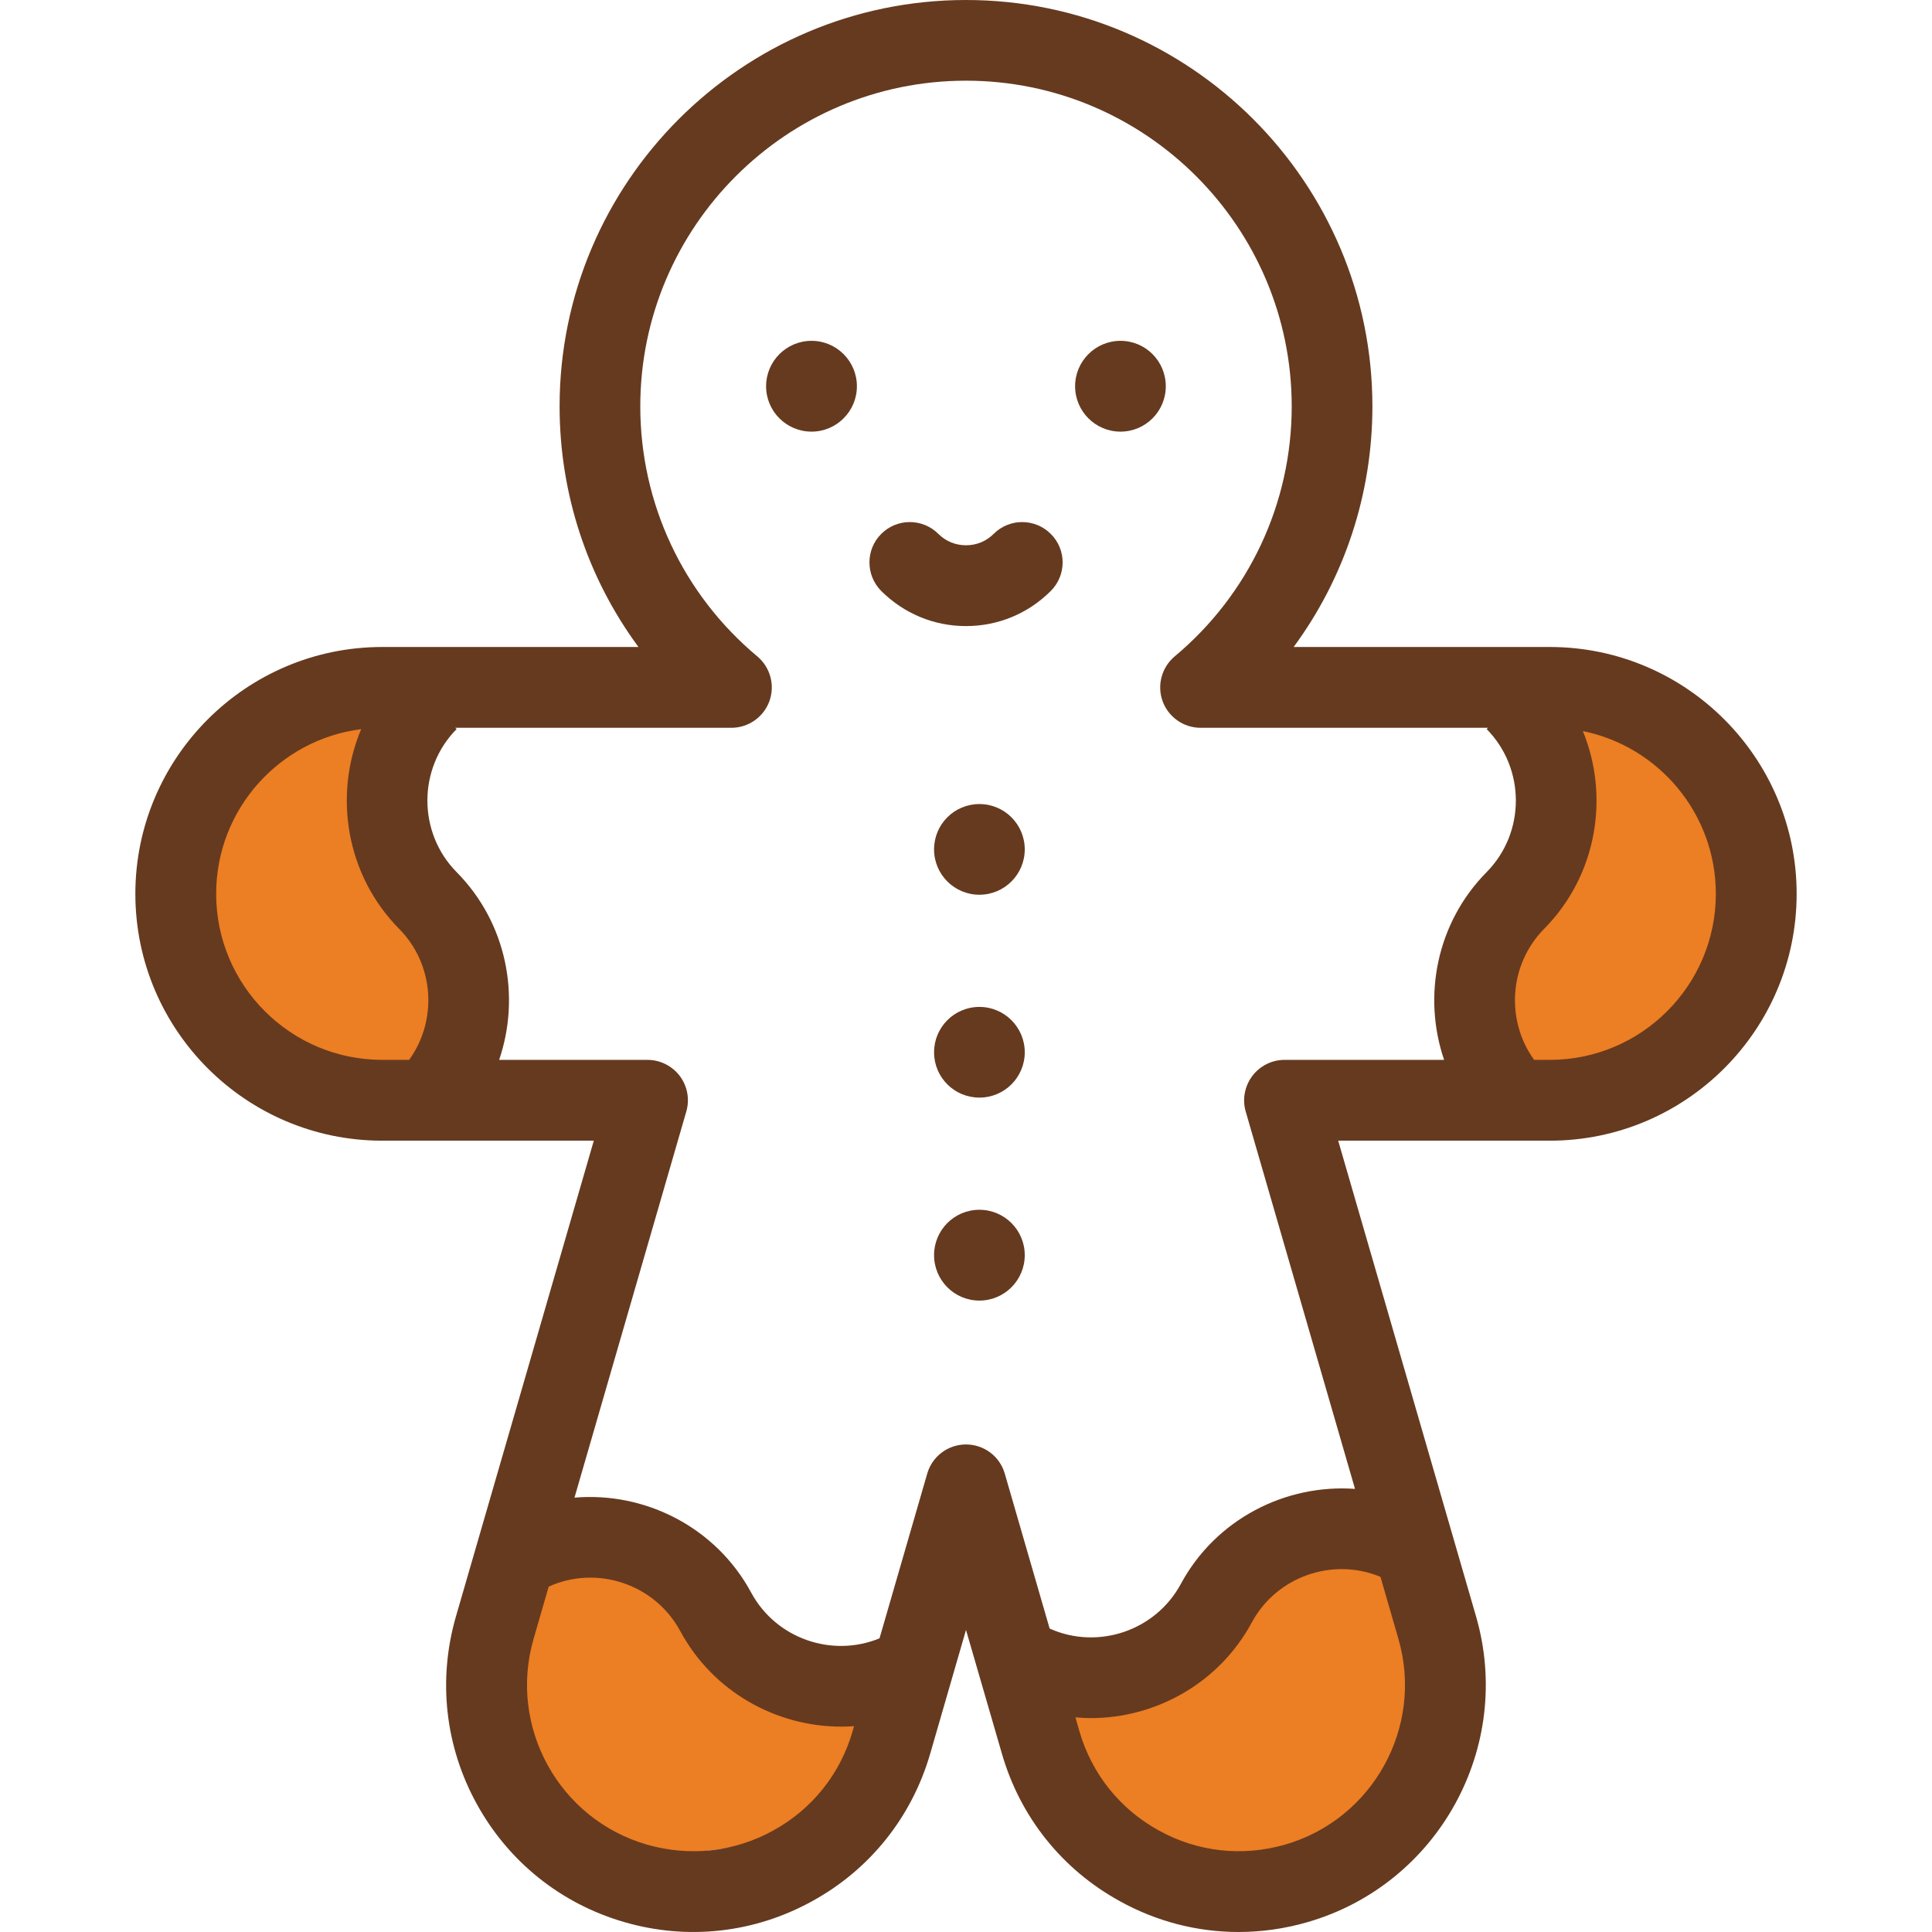
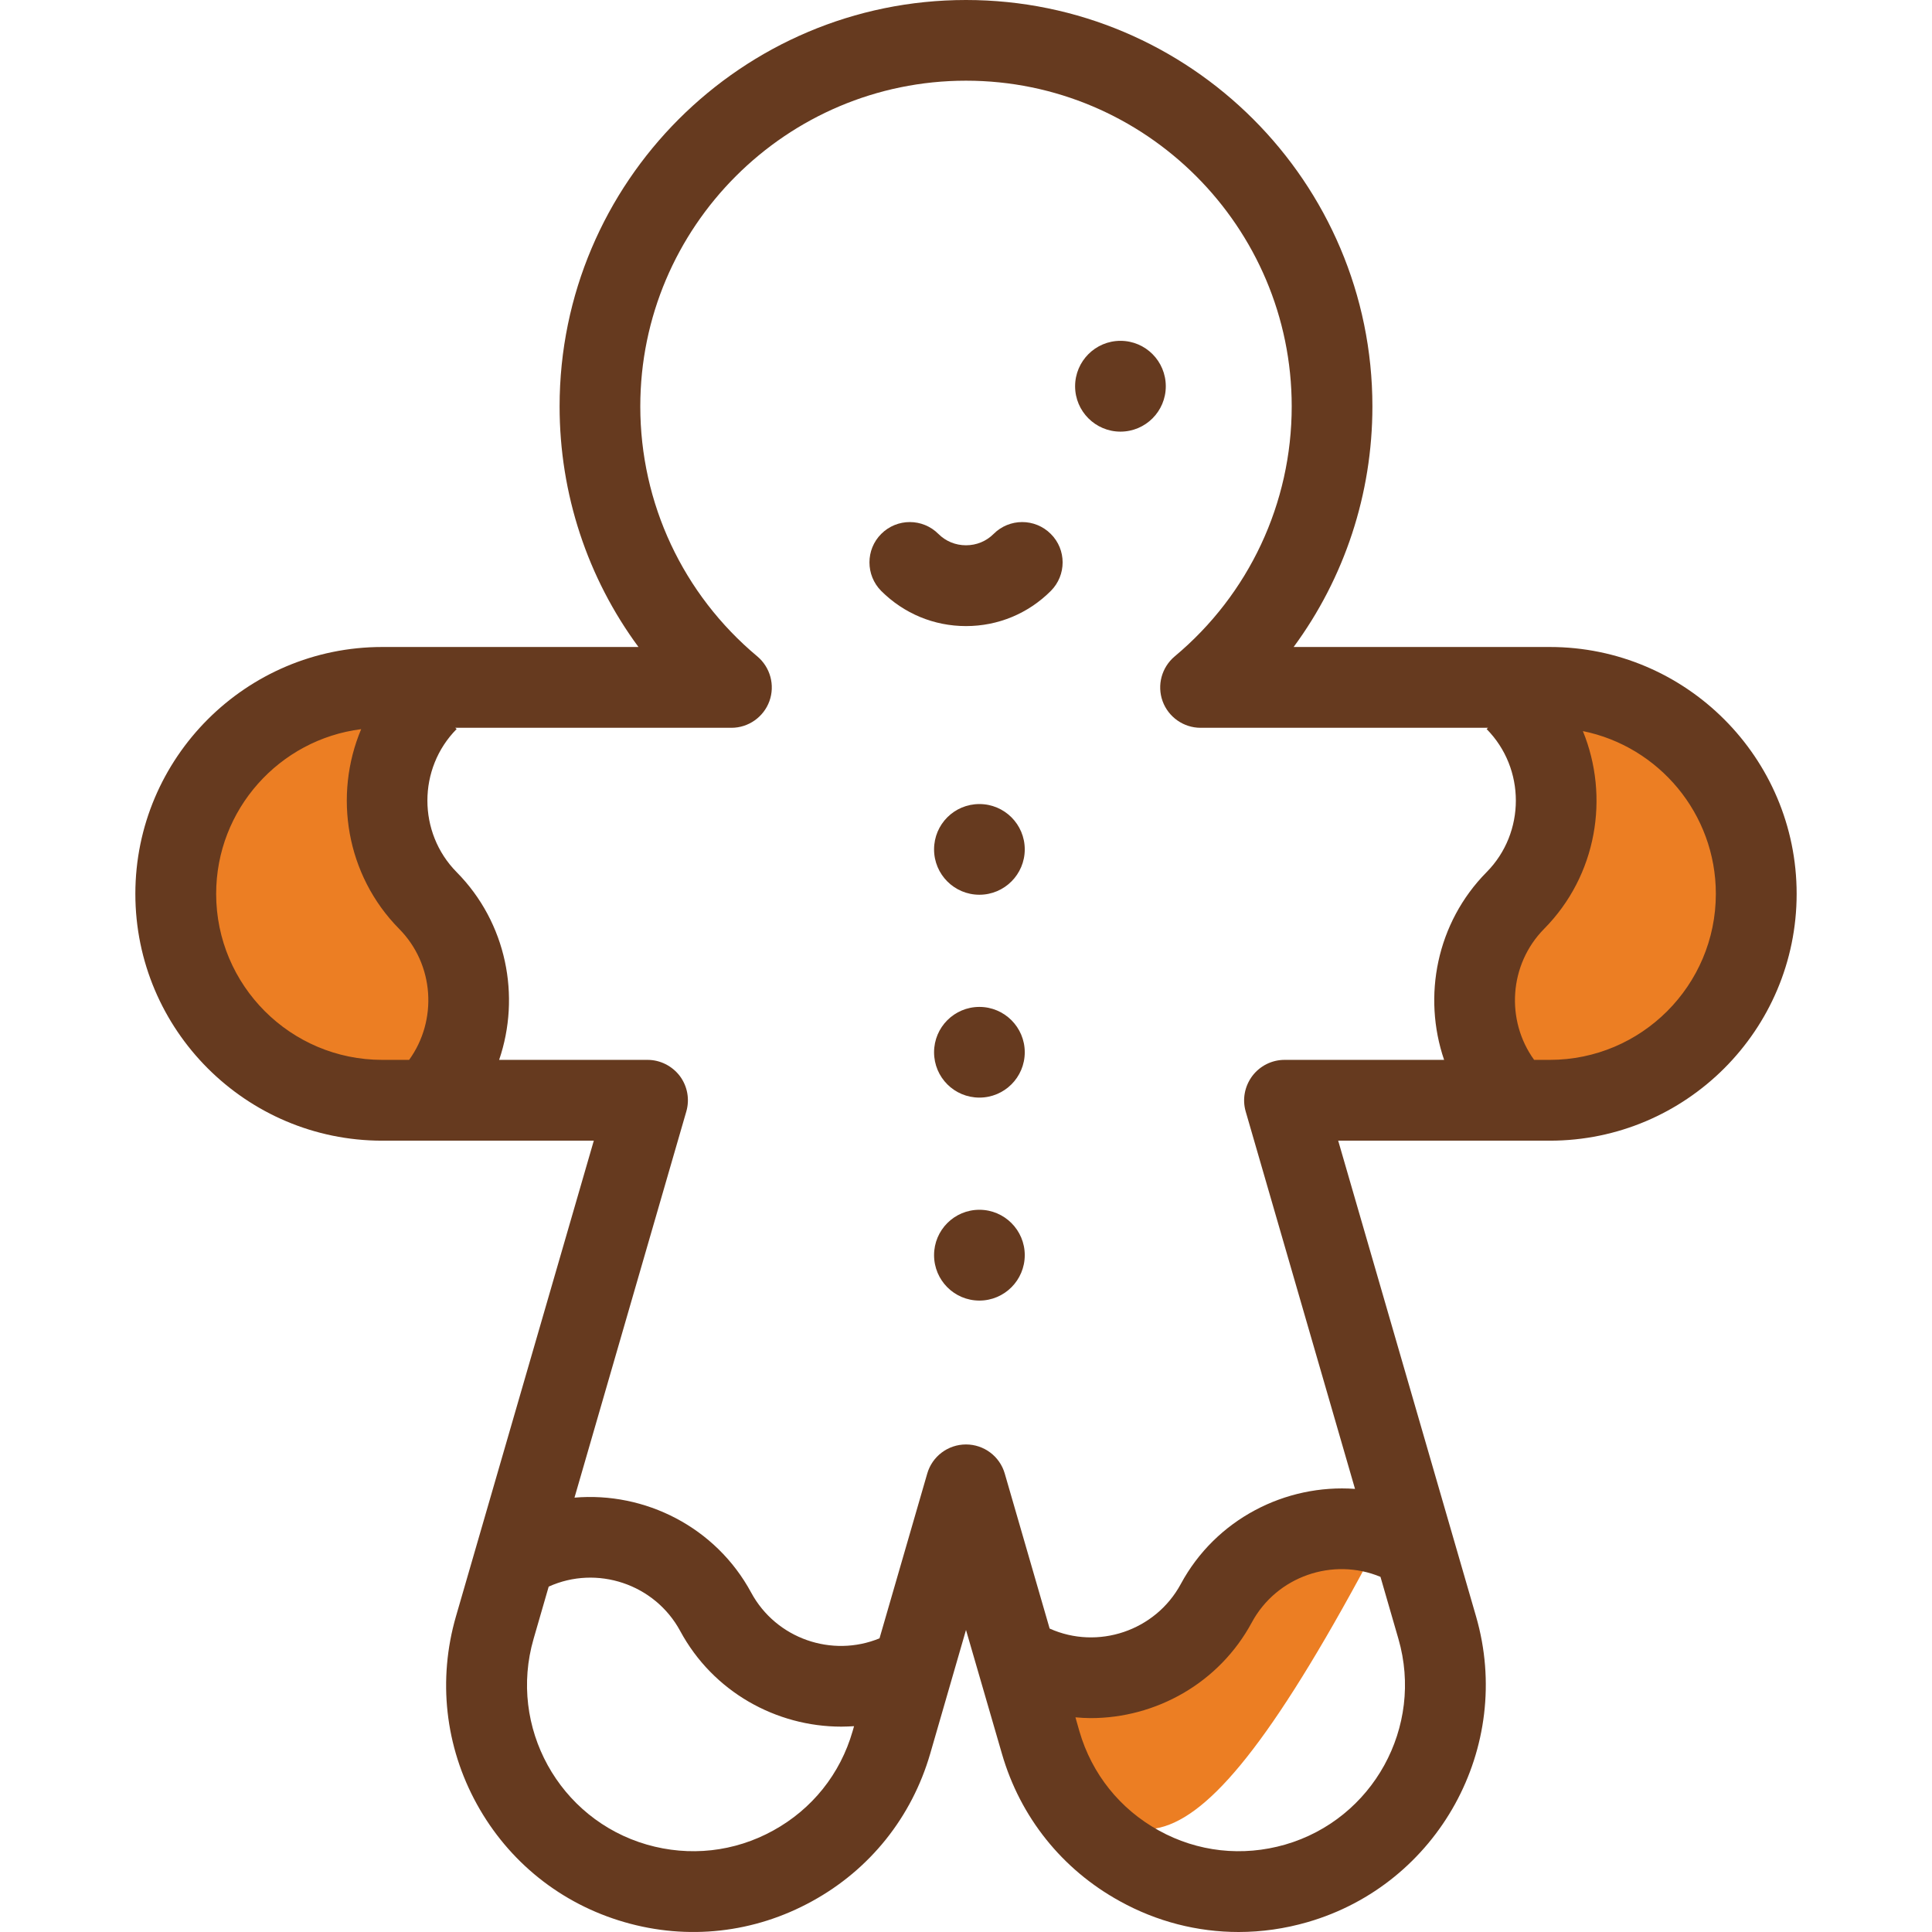
<svg xmlns="http://www.w3.org/2000/svg" width="17" height="17" viewBox="0 0 17 17" fill="none">
  <g clip-path="url(#clip0)">
    <path d="M13.132 9.659L13.588 5.916C14.701 6.077 15.201 6.418 15.647 7.92C15.135 9.559 14.544 9.741 13.132 9.659Z" fill="#EC7E23" />
-     <path d="M9.114 15.31L12.286 13.27C12.873 14.231 12.93 14.833 12.058 16.135C10.47 16.788 9.953 16.449 9.114 15.31Z" fill="#EC7E23" />
-     <path d="M4.557 13.43L8.035 14.89C7.575 15.917 7.111 16.305 5.544 16.324C4.107 15.384 4.093 14.766 4.557 13.43Z" fill="#EC7E23" />
+     <path d="M9.114 15.31L12.286 13.27C10.47 16.788 9.953 16.449 9.114 15.31Z" fill="#EC7E23" />
    <path d="M3.065 5.778L4.196 9.376C3.115 9.688 2.519 9.585 1.493 8.4C1.282 6.696 1.745 6.287 3.065 5.778Z" fill="#EC7E23" />
    <path d="M13.637 5.693H11.383C11.83 5.086 12.076 4.347 12.076 3.576C12.076 1.604 10.472 0 8.5 0C6.528 0 4.924 1.604 4.924 3.576C4.924 4.347 5.17 5.086 5.618 5.693H3.363C2.165 5.693 1.191 6.668 1.191 7.865C1.191 9.063 2.165 10.037 3.363 10.037H5.225L4.012 14.223C3.851 14.78 3.916 15.367 4.196 15.875C4.476 16.383 4.937 16.752 5.494 16.913C6.052 17.075 6.638 17.009 7.146 16.729C7.655 16.45 8.023 15.989 8.185 15.431L8.5 14.342L8.816 15.431C8.977 15.989 9.346 16.45 9.854 16.729C10.179 16.909 10.537 17 10.899 17C11.101 17 11.306 16.971 11.506 16.913C12.656 16.58 13.321 15.373 12.988 14.223L11.775 10.037H13.637C14.835 10.037 15.809 9.063 15.809 7.865C15.809 6.668 14.835 5.693 13.637 5.693ZM1.902 7.865C1.902 7.122 2.459 6.507 3.178 6.416C2.933 6.998 3.044 7.699 3.512 8.173C3.823 8.487 3.851 8.979 3.6 9.326H3.363C2.557 9.326 1.902 8.671 1.902 7.865ZM6.804 16.107C6.462 16.296 6.067 16.339 5.692 16.231C4.918 16.007 4.471 15.195 4.695 14.421L4.828 13.961C5.251 13.769 5.761 13.937 5.985 14.351C6.274 14.887 6.83 15.193 7.403 15.193C7.441 15.193 7.478 15.191 7.515 15.189L7.502 15.234C7.394 15.609 7.146 15.919 6.804 16.107ZM11.308 16.231C10.933 16.339 10.538 16.296 10.197 16.107C9.855 15.919 9.607 15.609 9.498 15.234L9.463 15.111C9.507 15.115 9.552 15.118 9.597 15.118C10.169 15.118 10.726 14.812 11.015 14.276C11.234 13.87 11.729 13.701 12.147 13.875L12.305 14.421C12.529 15.195 12.082 16.007 11.308 16.231ZM10.961 9.78L11.923 13.101C11.311 13.057 10.698 13.367 10.39 13.938C10.167 14.351 9.659 14.52 9.236 14.33L8.841 12.966C8.797 12.814 8.658 12.71 8.5 12.71C8.342 12.71 8.203 12.814 8.159 12.966L7.739 14.416C7.321 14.588 6.829 14.419 6.61 14.014C6.298 13.436 5.674 13.125 5.055 13.178L6.039 9.78C6.07 9.673 6.049 9.558 5.982 9.468C5.914 9.379 5.809 9.326 5.698 9.326H4.392C4.583 8.767 4.459 8.12 4.018 7.674C3.675 7.327 3.675 6.762 4.018 6.415L4.006 6.404H6.436C6.585 6.404 6.719 6.31 6.77 6.17C6.821 6.029 6.778 5.872 6.664 5.776C6.009 5.229 5.634 4.427 5.634 3.576C5.634 1.996 6.92 0.71 8.5 0.71C10.08 0.71 11.366 1.996 11.366 3.576C11.366 4.427 10.991 5.229 10.336 5.776C10.222 5.872 10.179 6.029 10.23 6.17C10.281 6.31 10.415 6.404 10.564 6.404H13.093L13.081 6.415C13.424 6.762 13.424 7.327 13.081 7.674C12.64 8.12 12.516 8.767 12.707 9.326H11.303C11.191 9.326 11.086 9.379 11.019 9.468C10.952 9.558 10.93 9.673 10.961 9.78ZM13.637 9.326H13.499C13.248 8.979 13.277 8.487 13.587 8.173C14.051 7.704 14.165 7.012 13.928 6.433C14.595 6.568 15.098 7.159 15.098 7.865C15.098 8.671 14.443 9.326 13.637 9.326Z" fill="#663A1F" />
-     <path d="M7.141 3.798C7.361 3.798 7.54 3.619 7.54 3.399C7.54 3.178 7.361 2.999 7.141 2.999C6.92 2.999 6.741 3.178 6.741 3.399C6.741 3.619 6.92 3.798 7.141 3.798Z" fill="#663A1F" />
    <path d="M9.859 3.798C10.08 3.798 10.258 3.619 10.258 3.399C10.258 3.178 10.08 2.999 9.859 2.999C9.639 2.999 9.46 3.178 9.46 3.399C9.46 3.619 9.639 3.798 9.859 3.798Z" fill="#663A1F" />
    <path d="M8.618 7.873C8.838 7.873 9.017 7.694 9.017 7.474C9.017 7.253 8.838 7.075 8.618 7.075C8.397 7.075 8.219 7.253 8.219 7.474C8.219 7.694 8.397 7.873 8.618 7.873Z" fill="#663A1F" />
    <path d="M8.618 11.444C8.838 11.444 9.017 11.265 9.017 11.044C9.017 10.824 8.838 10.645 8.618 10.645C8.397 10.645 8.219 10.824 8.219 11.044C8.219 11.265 8.397 11.444 8.618 11.444Z" fill="#663A1F" />
    <path d="M8.618 9.658C8.838 9.658 9.017 9.48 9.017 9.259C9.017 9.039 8.838 8.86 8.618 8.86C8.397 8.86 8.219 9.039 8.219 9.259C8.219 9.48 8.397 9.658 8.618 9.658Z" fill="#663A1F" />
    <path d="M8.743 4.698C8.678 4.763 8.592 4.798 8.5 4.798C8.408 4.798 8.322 4.763 8.257 4.698C8.118 4.559 7.893 4.559 7.754 4.698C7.616 4.836 7.616 5.061 7.754 5.2C7.954 5.399 8.218 5.509 8.5 5.509C8.782 5.509 9.047 5.399 9.246 5.2C9.385 5.061 9.385 4.836 9.246 4.698C9.107 4.559 8.882 4.559 8.743 4.698Z" fill="#663A1F" />
  </g>
  <defs>
    <clipPath id="clip0">
      <rect width="17" height="17" fill="white" />
    </clipPath>
  </defs>
</svg>